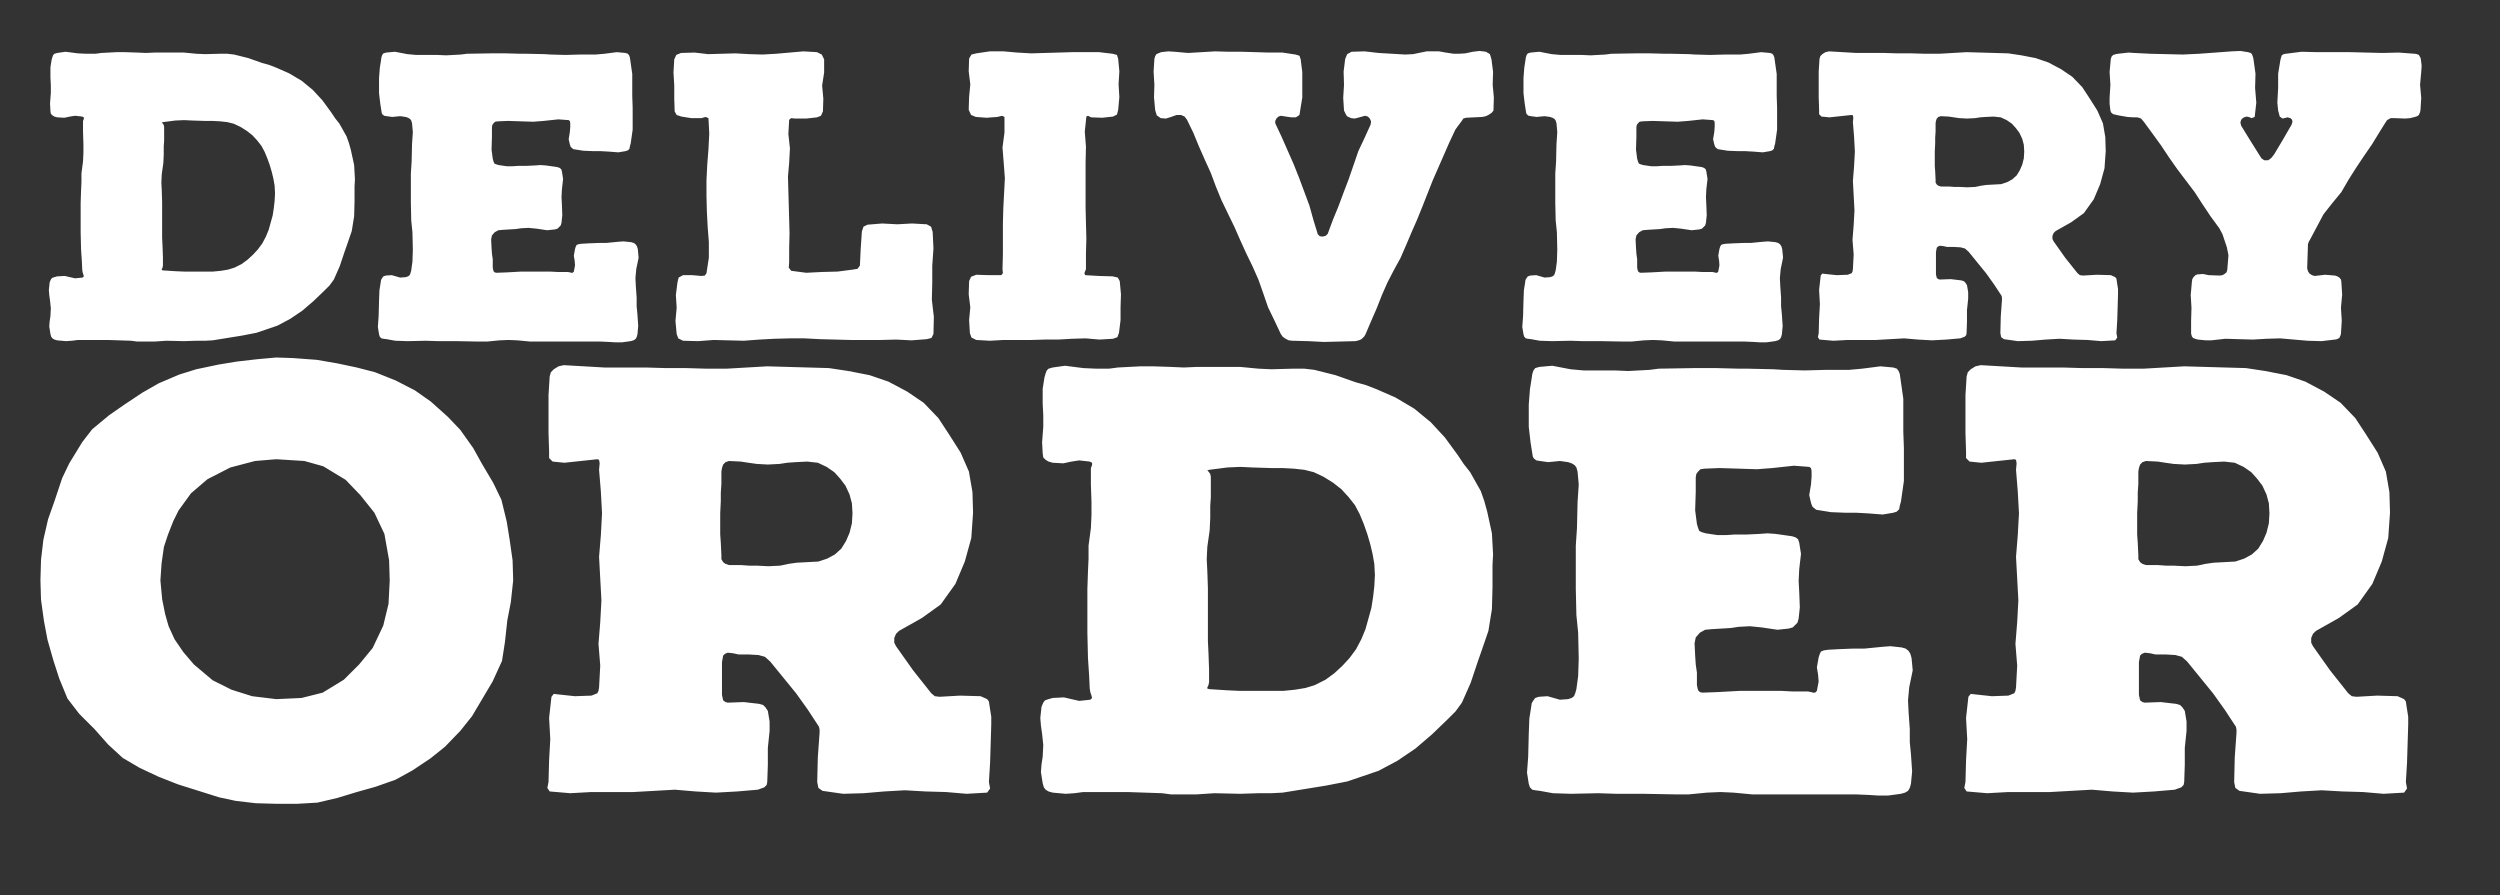
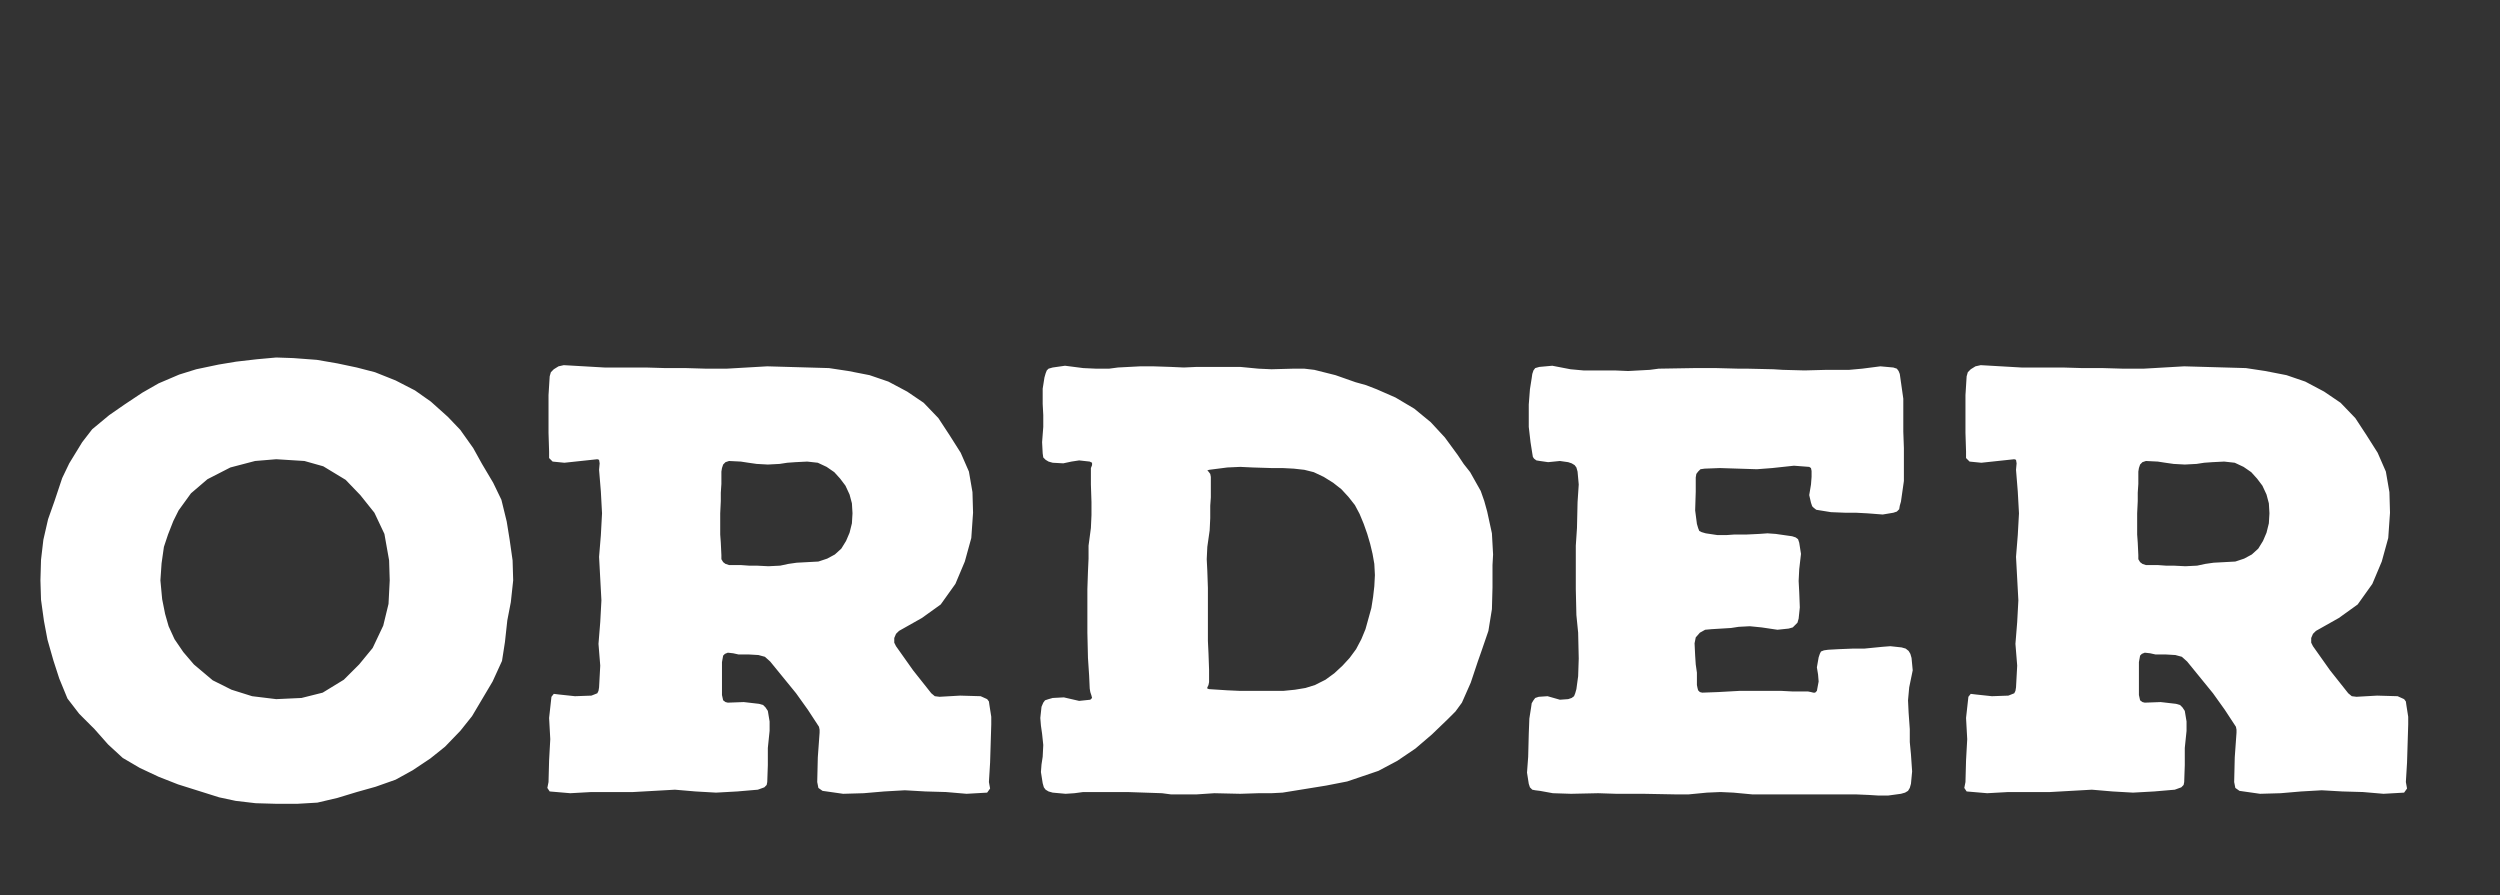
<svg xmlns="http://www.w3.org/2000/svg" width="81" height="29" viewBox="0 0 81 29" fill="none">
  <rect x="0" y="0" width="81" height="29" fill="#333333" stroke="none" />
  <path d="M16.608 18.156L16.627 18.804L16.551 19.509L16.437 20.099L16.36 20.804L16.265 21.414L15.96 22.081L15.294 23.204L14.913 23.681L14.417 24.195L13.941 24.576L13.37 24.957L12.817 25.262L12.169 25.491L11.56 25.662L10.931 25.853L10.283 26.005L9.635 26.043H8.95L8.283 26.024L7.635 25.948L7.102 25.834L5.768 25.414L5.139 25.167L4.53 24.881L3.977 24.557L3.501 24.119L3.063 23.624L2.567 23.128L2.186 22.633L1.92 21.985L1.729 21.395L1.539 20.728L1.424 20.118L1.329 19.432L1.31 18.804L1.329 18.137L1.405 17.489L1.558 16.822L1.767 16.232L2.015 15.489L2.244 15.012L2.663 14.327L2.987 13.908L3.539 13.45L4.034 13.107L4.606 12.726L5.139 12.421L5.806 12.136L6.359 11.964L7.083 11.812L7.654 11.717L8.321 11.64L8.95 11.583L9.502 11.602L10.264 11.659L10.931 11.774L11.56 11.907L12.15 12.06L12.817 12.326L13.446 12.65L13.96 13.012L14.513 13.508L14.913 13.927L15.332 14.517L15.617 15.031L15.979 15.641L16.246 16.194L16.418 16.899L16.513 17.489L16.608 18.156ZM11.636 21.528L12.074 20.995L12.417 20.271L12.588 19.566L12.627 18.804L12.607 18.156L12.455 17.299L12.131 16.613L11.674 16.041L11.198 15.546L10.474 15.108L9.864 14.936L8.95 14.879L8.264 14.936L7.464 15.146L6.721 15.527L6.187 15.984L5.787 16.537L5.616 16.88L5.444 17.318L5.311 17.718L5.235 18.251L5.197 18.804L5.254 19.413L5.349 19.89L5.463 20.29L5.654 20.709L5.94 21.128L6.282 21.528L6.892 22.042L7.502 22.347L8.169 22.557L8.95 22.652L9.769 22.614L10.455 22.442L11.14 22.023L11.636 21.528ZM32.079 24.709L32.041 25.338L32.079 25.548L31.984 25.681L31.317 25.719L30.651 25.662L29.984 25.643L29.317 25.605L28.65 25.643L27.983 25.7L27.317 25.719L26.65 25.624L26.516 25.529L26.478 25.338L26.497 24.538L26.555 23.738V23.643L26.535 23.547L26.174 22.995L25.793 22.462L24.954 21.433L24.783 21.28L24.573 21.223L24.249 21.204H23.925L23.754 21.166L23.582 21.147L23.487 21.185L23.43 21.242L23.392 21.452V22.519L23.43 22.69L23.506 22.747L23.582 22.766L24.097 22.747L24.592 22.804L24.726 22.843L24.802 22.919L24.878 23.033L24.935 23.376V23.681L24.878 24.233V24.786L24.859 25.338L24.84 25.433L24.764 25.51L24.554 25.586L23.887 25.643L23.201 25.681L22.535 25.643L21.868 25.586L20.515 25.662H19.163L18.477 25.7L17.81 25.643L17.734 25.529L17.772 25.338L17.791 24.633L17.829 23.948L17.791 23.262L17.867 22.576L17.943 22.481L18.096 22.5L18.629 22.557L19.163 22.538L19.353 22.462L19.391 22.385L19.41 22.271L19.448 21.566L19.391 20.861L19.448 20.156L19.486 19.451L19.41 18.042L19.468 17.337L19.506 16.632L19.468 15.927L19.41 15.222L19.429 15.012L19.41 14.898L19.353 14.879L18.286 14.993L17.905 14.955L17.791 14.841V14.632L17.772 14.022V12.803L17.81 12.193L17.848 12.06L17.943 11.964L18.096 11.869L18.267 11.831L19.582 11.907H20.915L21.563 11.926H22.23L22.878 11.945H23.544L24.859 11.869L26.859 11.926L27.488 12.021L28.174 12.155L28.784 12.364L29.393 12.688L29.927 13.05L30.403 13.546L30.765 14.098L31.127 14.67L31.393 15.279L31.508 15.946L31.527 16.613L31.47 17.432L31.26 18.194L30.955 18.918L30.479 19.585L29.869 20.023L29.126 20.442L29.031 20.537L28.974 20.671V20.823L29.031 20.937L29.584 21.718L30.174 22.462L30.288 22.557L30.441 22.576L31.108 22.538L31.774 22.557L31.984 22.652L32.041 22.728L32.06 22.862L32.117 23.224V23.471L32.079 24.709ZM27.259 17.775L27.412 17.527L27.526 17.261L27.602 16.956L27.621 16.632L27.602 16.308L27.526 16.022L27.393 15.736L27.221 15.508L27.031 15.298L26.783 15.127L26.497 14.993L26.154 14.955L25.773 14.974L25.507 14.993L25.259 15.031L24.878 15.051L24.516 15.031L24.249 14.993L24.002 14.955L23.621 14.936L23.506 14.974L23.43 15.051L23.392 15.165L23.373 15.279V15.679L23.354 15.965V16.232L23.335 16.632V17.318L23.354 17.584L23.373 17.985V18.118L23.43 18.213L23.506 18.27L23.621 18.308H24.002L24.268 18.327H24.516L24.897 18.346L25.278 18.327L25.545 18.27L25.811 18.232L26.516 18.194L26.802 18.099L27.05 17.965L27.259 17.775ZM34.107 14.993L33.973 14.955L33.878 14.898L33.802 14.822L33.783 14.689L33.764 14.327L33.802 13.831V13.45L33.783 13.088V12.593L33.84 12.231L33.878 12.098L33.916 12.002L33.973 11.945L34.107 11.907L34.507 11.85L35.097 11.926L35.516 11.945H35.935L36.221 11.907L36.945 11.869H37.364L37.936 11.888L38.355 11.907L38.774 11.888H40.184L40.775 11.945L41.194 11.964L41.899 11.945H42.261L42.584 11.983L43.27 12.155L43.918 12.383L44.261 12.479L44.604 12.612L45.214 12.879L45.823 13.241L46.356 13.679L46.814 14.174L47.233 14.746L47.423 15.031L47.633 15.298L47.976 15.908L48.09 16.232L48.185 16.575L48.338 17.28L48.376 17.965L48.357 18.308V19.032L48.338 19.737L48.224 20.442L47.995 21.109L47.881 21.433L47.652 22.119L47.366 22.766L47.157 23.052L46.909 23.3L46.395 23.795L45.861 24.252L45.271 24.652L44.661 24.976L43.651 25.319L42.965 25.453L41.556 25.681L41.194 25.7H40.775L40.184 25.719L39.346 25.7L38.774 25.738H37.936L37.65 25.7L36.526 25.662H35.097L34.812 25.7L34.526 25.719L34.107 25.681L33.973 25.643L33.878 25.586L33.821 25.51L33.783 25.376L33.726 25.014L33.745 24.767L33.783 24.519L33.802 24.138L33.764 23.776L33.726 23.509L33.706 23.262L33.745 22.9L33.802 22.766L33.859 22.69L33.973 22.652L34.107 22.614L34.469 22.595L34.964 22.709L35.326 22.671L35.383 22.614L35.364 22.538L35.326 22.423L35.307 22.309L35.288 21.89L35.25 21.318L35.231 20.499V19.089L35.25 18.518L35.269 18.099V17.68L35.345 17.108L35.364 16.689V16.27L35.345 15.698V15.165L35.383 15.07V14.993L35.307 14.955L34.964 14.917L34.716 14.955L34.45 15.012L34.107 14.993ZM39.174 22.099L39.155 22.195L39.117 22.271V22.309L39.174 22.328L39.765 22.366L40.184 22.385H41.575L41.956 22.347L42.299 22.29L42.603 22.195L42.946 22.023L43.232 21.814L43.499 21.566L43.727 21.318L43.937 21.033L44.108 20.709L44.242 20.385L44.432 19.699L44.489 19.337L44.528 18.994L44.547 18.632L44.528 18.27L44.471 17.946L44.394 17.622L44.299 17.299L44.185 16.975L44.051 16.651L43.899 16.365L43.689 16.098L43.461 15.851L43.194 15.641L42.889 15.451L42.565 15.298L42.261 15.222L41.918 15.184L41.556 15.165H41.194L40.584 15.146L40.184 15.127L39.765 15.146L39.174 15.222L39.117 15.241L39.155 15.279L39.212 15.355L39.231 15.451V16.117L39.212 16.384V16.784L39.193 17.184L39.117 17.718L39.098 18.118L39.117 18.499L39.136 19.051V20.766L39.155 21.166L39.174 21.7V22.099ZM58.924 21.299L58.962 21.185L59 21.109L59.096 21.071L59.229 21.052L59.572 21.033L60.048 21.014H60.41L61.001 20.956L61.248 20.937L61.61 20.976L61.744 21.014L61.839 21.09L61.896 21.185L61.934 21.318L61.972 21.718L61.858 22.271L61.82 22.69L61.839 23.09L61.877 23.624V24.043L61.915 24.443L61.953 24.995L61.915 25.395L61.877 25.529L61.82 25.624L61.724 25.681L61.591 25.719L61.172 25.776H60.867L60.562 25.757L60.124 25.738H56.771L56.162 25.681L55.742 25.662L55.304 25.681L54.714 25.738H54.276L53.247 25.719H52.37L51.78 25.7L50.904 25.719L50.313 25.7L49.894 25.624L49.741 25.605L49.646 25.586L49.57 25.51L49.532 25.395L49.475 25.033L49.513 24.519L49.532 23.776L49.551 23.281L49.608 22.919L49.627 22.785L49.684 22.69L49.741 22.614L49.856 22.576L50.141 22.557L50.541 22.671L50.808 22.652L50.922 22.614L50.999 22.557L51.037 22.462L51.075 22.328L51.132 21.909L51.151 21.337L51.132 20.499L51.075 19.928L51.056 19.089V17.68L51.094 17.108L51.113 16.27L51.151 15.698L51.113 15.279L51.075 15.146L51.018 15.07L50.922 15.012L50.808 14.974L50.541 14.936L50.16 14.974L49.894 14.936L49.779 14.917L49.703 14.86L49.665 14.803L49.646 14.689L49.589 14.327L49.532 13.831V13.107L49.57 12.612L49.627 12.25L49.646 12.117L49.684 12.002L49.741 11.926L49.875 11.888L50.294 11.85L50.884 11.964L51.303 12.002H52.313L52.751 12.021L53.456 11.983L53.742 11.945L54.885 11.926H55.609L56.333 11.945H56.619L57.457 11.964L57.762 11.983L58.467 12.002L59.191 11.983H59.915L60.334 11.945L60.924 11.869L61.343 11.907L61.458 11.945L61.515 12.021L61.553 12.117L61.667 12.917V13.984L61.686 14.517V15.584L61.591 16.251L61.553 16.384L61.534 16.498L61.458 16.575L61.343 16.613L61.001 16.67L60.505 16.632L60.143 16.613H59.8L59.324 16.594L58.848 16.517L58.772 16.46L58.715 16.403L58.676 16.289L58.619 16.041L58.676 15.698L58.695 15.451V15.26L58.676 15.165L58.619 15.127L58.124 15.089L57.419 15.165L56.924 15.203L55.723 15.165L55.228 15.184L55.095 15.203L55.019 15.279L54.961 15.355L54.942 15.47V15.927L54.923 16.537L54.98 16.975L55.019 17.108L55.057 17.203L55.133 17.241L55.266 17.28L55.647 17.337H55.933L56.2 17.318H56.6L57 17.299L57.267 17.28L57.533 17.299L58.067 17.375L58.181 17.413L58.257 17.47L58.295 17.584L58.352 17.946L58.295 18.442L58.276 18.823L58.295 19.185L58.314 19.68L58.276 20.042L58.238 20.175L58.086 20.328L57.952 20.366L57.59 20.404L57.076 20.328L56.695 20.29L56.333 20.309L56.085 20.347L55.457 20.385L55.247 20.404L55.076 20.499L54.942 20.652L54.904 20.842L54.923 21.242L54.942 21.528L54.98 21.795V22.195L54.999 22.29L55.019 22.366L55.076 22.423L55.152 22.442L55.666 22.423L56.352 22.385H57.724L58.086 22.404H58.581L58.676 22.423L58.753 22.442H58.81L58.867 22.385L58.924 22.081L58.905 21.852L58.867 21.623L58.924 21.299ZM77.988 24.709L77.95 25.338L77.988 25.548L77.893 25.681L77.226 25.719L76.559 25.662L75.893 25.643L75.226 25.605L74.559 25.643L73.892 25.7L73.225 25.719L72.559 25.624L72.425 25.529L72.387 25.338L72.406 24.538L72.463 23.738V23.643L72.444 23.547L72.082 22.995L71.701 22.462L70.863 21.433L70.692 21.28L70.482 21.223L70.158 21.204H69.834L69.663 21.166L69.491 21.147L69.396 21.185L69.339 21.242L69.301 21.452V22.519L69.339 22.69L69.415 22.747L69.491 22.766L70.006 22.747L70.501 22.804L70.635 22.843L70.711 22.919L70.787 23.033L70.844 23.376V23.681L70.787 24.233V24.786L70.768 25.338L70.749 25.433L70.673 25.51L70.463 25.586L69.796 25.643L69.11 25.681L68.444 25.643L67.777 25.586L66.424 25.662H65.072L64.386 25.7L63.719 25.643L63.643 25.529L63.681 25.338L63.7 24.633L63.738 23.948L63.7 23.262L63.776 22.576L63.852 22.481L64.005 22.5L64.538 22.557L65.072 22.538L65.262 22.462L65.3 22.385L65.319 22.271L65.357 21.566L65.3 20.861L65.357 20.156L65.395 19.451L65.319 18.042L65.376 17.337L65.415 16.632L65.376 15.927L65.319 15.222L65.338 15.012L65.319 14.898L65.262 14.879L64.195 14.993L63.814 14.955L63.7 14.841V14.632L63.681 14.022V12.803L63.719 12.193L63.757 12.06L63.852 11.964L64.005 11.869L64.176 11.831L65.491 11.907H66.824L67.472 11.926H68.139L68.787 11.945H69.453L70.768 11.869L72.768 11.926L73.397 12.021L74.083 12.155L74.692 12.364L75.302 12.688L75.835 13.05L76.312 13.546L76.674 14.098L77.036 14.67L77.302 15.279L77.417 15.946L77.436 16.613L77.379 17.432L77.169 18.194L76.864 18.918L76.388 19.585L75.778 20.023L75.035 20.442L74.94 20.537L74.883 20.671V20.823L74.94 20.937L75.493 21.718L76.083 22.462L76.198 22.557L76.35 22.576L77.017 22.538L77.683 22.557L77.893 22.652L77.95 22.728L77.969 22.862L78.026 23.224V23.471L77.988 24.709ZM73.168 17.775L73.321 17.527L73.435 17.261L73.511 16.956L73.53 16.632L73.511 16.308L73.435 16.022L73.302 15.736L73.13 15.508L72.94 15.298L72.692 15.127L72.406 14.993L72.063 14.955L71.682 14.974L71.416 14.993L71.168 15.031L70.787 15.051L70.425 15.031L70.158 14.993L69.911 14.955L69.529 14.936L69.415 14.974L69.339 15.051L69.301 15.165L69.282 15.279V15.679L69.263 15.965V16.232L69.244 16.632V17.318L69.263 17.584L69.282 17.985V18.118L69.339 18.213L69.415 18.27L69.529 18.308H69.911L70.177 18.327H70.425L70.806 18.346L71.187 18.327L71.454 18.27L71.72 18.232L72.425 18.194L72.711 18.099L72.959 17.965L73.168 17.775Z" fill="white" />
-   <path d="M1.853 3.802L1.763 3.777L1.699 3.738L1.647 3.686L1.634 3.596L1.621 3.352L1.647 3.017V2.759L1.634 2.514V2.179L1.673 1.935L1.699 1.845L1.725 1.78L1.763 1.742L1.853 1.716L2.124 1.677L2.523 1.729L2.806 1.742H3.09L3.283 1.716L3.772 1.69H4.056L4.442 1.703L4.725 1.716L5.009 1.703H5.962L6.361 1.742L6.644 1.754L7.121 1.742H7.366L7.585 1.767L8.048 1.883L8.486 2.038L8.718 2.102L8.95 2.192L9.362 2.373L9.774 2.617L10.135 2.914L10.444 3.248L10.727 3.635L10.856 3.828L10.998 4.008L11.229 4.42L11.307 4.639L11.371 4.871L11.474 5.348L11.5 5.811L11.487 6.043V6.533L11.474 7.009L11.397 7.486L11.242 7.937L11.165 8.155L11.01 8.619L10.817 9.057L10.676 9.25L10.508 9.418L10.16 9.752L9.8 10.062L9.401 10.332L8.988 10.551L8.306 10.783L7.842 10.873L6.889 11.027L6.644 11.04H6.361L5.962 11.053L5.395 11.04L5.009 11.066H4.442L4.249 11.04L3.489 11.015H2.523L2.33 11.04L2.137 11.053L1.853 11.027L1.763 11.002L1.699 10.963L1.66 10.912L1.634 10.822L1.596 10.577L1.609 10.409L1.634 10.242L1.647 9.984L1.621 9.74L1.596 9.559L1.583 9.392L1.609 9.147L1.647 9.057L1.686 9.005L1.763 8.98L1.853 8.954L2.098 8.941L2.433 9.018L2.678 8.993L2.716 8.954L2.703 8.902L2.678 8.825L2.665 8.748L2.652 8.465L2.626 8.078L2.613 7.524V6.571L2.626 6.185L2.639 5.902V5.618L2.69 5.232L2.703 4.949V4.665L2.69 4.279V3.918L2.716 3.854V3.802L2.665 3.777L2.433 3.751L2.265 3.777L2.085 3.815L1.853 3.802ZM5.279 8.606L5.266 8.671L5.241 8.722V8.748L5.279 8.761L5.678 8.787L5.962 8.799H6.902L7.16 8.774L7.391 8.735L7.597 8.671L7.829 8.555L8.022 8.413L8.203 8.246L8.357 8.078L8.499 7.885L8.615 7.666L8.705 7.447L8.834 6.983L8.872 6.739L8.898 6.507L8.911 6.262L8.898 6.018L8.86 5.799L8.808 5.58L8.744 5.361L8.666 5.142L8.576 4.923L8.473 4.73L8.332 4.549L8.177 4.382L7.997 4.24L7.791 4.111L7.572 4.008L7.366 3.957L7.134 3.931L6.889 3.918H6.644L6.232 3.905L5.962 3.892L5.678 3.905L5.279 3.957L5.241 3.97L5.266 3.995L5.305 4.047L5.318 4.111V4.562L5.305 4.742V5.013L5.292 5.283L5.241 5.644L5.228 5.914L5.241 6.172L5.253 6.546V7.705L5.266 7.975L5.279 8.336V8.606ZM18.631 8.065L18.656 7.988L18.682 7.937L18.747 7.911L18.837 7.898L19.069 7.885L19.39 7.872H19.635L20.035 7.833L20.202 7.821L20.447 7.846L20.537 7.872L20.601 7.924L20.64 7.988L20.666 8.078L20.691 8.349L20.614 8.722L20.588 9.005L20.601 9.276L20.627 9.637V9.92L20.653 10.19L20.678 10.564L20.653 10.834L20.627 10.925L20.588 10.989L20.524 11.027L20.434 11.053L20.15 11.092H19.944L19.738 11.079L19.442 11.066H17.175L16.763 11.027L16.48 11.015L16.184 11.027L15.784 11.066H15.488L14.793 11.053H14.2L13.801 11.04L13.209 11.053L12.809 11.04L12.526 10.989L12.423 10.976L12.358 10.963L12.307 10.912L12.281 10.834L12.243 10.59L12.268 10.242L12.281 9.74L12.294 9.405L12.333 9.16L12.346 9.07L12.384 9.005L12.423 8.954L12.5 8.928L12.693 8.915L12.964 8.993L13.144 8.98L13.221 8.954L13.273 8.915L13.299 8.851L13.324 8.761L13.363 8.477L13.376 8.091L13.363 7.524L13.324 7.138L13.312 6.571V5.618L13.337 5.232L13.35 4.665L13.376 4.279L13.35 3.995L13.324 3.905L13.286 3.854L13.221 3.815L13.144 3.789L12.964 3.764L12.706 3.789L12.526 3.764L12.449 3.751L12.397 3.712L12.371 3.673L12.358 3.596L12.32 3.352L12.281 3.017V2.527L12.307 2.192L12.346 1.948L12.358 1.858L12.384 1.78L12.423 1.729L12.513 1.703L12.796 1.677L13.196 1.754L13.479 1.78H14.162L14.458 1.793L14.934 1.767L15.127 1.742L15.9 1.729H16.39L16.879 1.742H17.072L17.639 1.754L17.845 1.767L18.322 1.78L18.811 1.767H19.3L19.584 1.742L19.983 1.69L20.266 1.716L20.344 1.742L20.382 1.793L20.408 1.858L20.485 2.398V3.12L20.498 3.48V4.202L20.434 4.652L20.408 4.742L20.395 4.82L20.344 4.871L20.266 4.897L20.035 4.936L19.7 4.91L19.455 4.897H19.223L18.901 4.884L18.579 4.833L18.528 4.794L18.489 4.755L18.463 4.678L18.425 4.511L18.463 4.279L18.476 4.111V3.983L18.463 3.918L18.425 3.892L18.09 3.867L17.613 3.918L17.278 3.944L16.467 3.918L16.132 3.931L16.042 3.944L15.99 3.995L15.952 4.047L15.939 4.124V4.433L15.926 4.846L15.965 5.142L15.99 5.232L16.016 5.296L16.068 5.322L16.158 5.348L16.415 5.386H16.609L16.789 5.374H17.059L17.33 5.361L17.51 5.348L17.691 5.361L18.051 5.412L18.128 5.438L18.18 5.477L18.206 5.554L18.244 5.799L18.206 6.133L18.193 6.391L18.206 6.636L18.218 6.971L18.193 7.215L18.167 7.305L18.064 7.408L17.974 7.434L17.729 7.46L17.381 7.408L17.124 7.383L16.879 7.396L16.712 7.421L16.287 7.447L16.145 7.46L16.029 7.524L15.939 7.627L15.913 7.756L15.926 8.027L15.939 8.22L15.965 8.4V8.671L15.978 8.735L15.99 8.787L16.029 8.825L16.081 8.838L16.428 8.825L16.892 8.799H17.819L18.064 8.812H18.399L18.463 8.825L18.515 8.838H18.553L18.592 8.799L18.631 8.593L18.618 8.439L18.592 8.284L18.631 8.065ZM22.078 3.777L21.924 3.725L21.859 3.609L21.846 3.184V2.772L21.821 2.347L21.846 1.922L21.911 1.78L22.065 1.716L22.503 1.703L22.941 1.754L23.83 1.729L24.268 1.754L24.706 1.767L25.143 1.742L26.032 1.664L26.47 1.69L26.625 1.767L26.702 1.922V2.347L26.637 2.772L26.676 3.197L26.663 3.609L26.599 3.751L26.47 3.802L26.122 3.841H25.762L25.633 3.828L25.569 3.88L25.543 4.343L25.594 4.807L25.569 5.271L25.53 5.721L25.569 7.112L25.581 7.563L25.569 8.027V8.49L25.556 8.671L25.633 8.774L26.122 8.838L26.637 8.812L27.14 8.799L27.629 8.735L27.784 8.709L27.861 8.606L27.887 8.052L27.925 7.499L27.977 7.344L28.106 7.28L28.582 7.241L29.072 7.267L29.548 7.241L30.025 7.267L30.166 7.344L30.218 7.511L30.244 8.052L30.205 8.606V9.16L30.192 9.714L30.257 10.268L30.244 10.822L30.179 10.95L30.025 10.989L29.535 11.027L29.033 11.002L28.544 11.015H27.552L26.573 10.989L26.071 10.963H25.581L25.092 10.976L24.603 11.002L24.1 11.04L23.122 11.015L22.619 11.053L22.13 11.04L21.975 10.963L21.924 10.822L21.885 10.396L21.924 9.971L21.898 9.559L21.95 9.147L21.988 8.993L22.13 8.915H22.426L22.722 8.941L22.838 8.928L22.89 8.851L22.967 8.349V7.846L22.928 7.344L22.902 6.842L22.89 6.339V5.837L22.915 5.335L22.954 4.833L22.98 4.33L22.954 3.828L22.864 3.789L22.722 3.828H22.4L22.078 3.777ZM31.618 3.789L31.463 3.725L31.386 3.558L31.399 3.145L31.438 2.733L31.386 2.308L31.399 1.896L31.476 1.767L31.631 1.729L32.069 1.664H32.52L32.957 1.703L33.408 1.729L34.735 1.69H35.611L36.048 1.742L36.19 1.78L36.229 1.909L36.267 2.308L36.242 2.733L36.267 3.145L36.229 3.558L36.19 3.712L36.061 3.777L35.714 3.815L35.353 3.802L35.25 3.751L35.198 3.777L35.147 4.266L35.185 4.755L35.173 5.258V6.739L35.185 7.228L35.198 7.73L35.185 8.22V8.722L35.134 8.851L35.16 8.915L35.598 8.941L36.048 8.954L36.216 8.993L36.28 9.109L36.319 9.534L36.306 9.959V10.371L36.255 10.783L36.203 10.925L36.061 10.976L35.623 11.002L35.173 10.963L34.735 10.976L34.284 11.002H33.846L33.408 11.015H32.52L32.069 11.04L31.631 11.015L31.476 10.937L31.425 10.796L31.399 10.371L31.438 9.959L31.386 9.534L31.399 9.109L31.463 8.967L31.631 8.902L32.03 8.915H32.442L32.494 8.851L32.481 8.722L32.494 8.22V7.241L32.507 6.752L32.558 5.773L32.52 5.271L32.481 4.781L32.545 4.292V3.789L32.468 3.751L32.313 3.789L31.966 3.815L31.618 3.789ZM42.129 3.558L42.103 3.725L41.987 3.802H41.846L41.743 3.789L41.498 3.751L41.421 3.777L41.356 3.841L41.318 3.918V3.995L41.524 4.433L41.91 5.309L42.09 5.76L42.425 6.661L42.554 7.125L42.696 7.589L42.76 7.653L42.85 7.666L42.953 7.64L43.018 7.576L43.185 7.125L43.365 6.687L43.533 6.236L43.7 5.799L44.01 4.897L44.216 4.459L44.409 4.034L44.422 3.931L44.383 3.841L44.319 3.777L44.228 3.751L43.997 3.815L43.894 3.841L43.778 3.828L43.662 3.777L43.623 3.738L43.546 3.583L43.52 3.171L43.546 2.746L43.533 2.321L43.584 1.909L43.649 1.754L43.791 1.677L44.216 1.664L44.666 1.716L45.529 1.767L45.787 1.754L45.967 1.716L46.225 1.664H46.624L46.843 1.703L47.1 1.742H47.268L47.474 1.729L47.719 1.677L47.938 1.651L48.144 1.677L48.273 1.754L48.324 1.922L48.376 2.334L48.363 2.746L48.401 3.158L48.388 3.583L48.337 3.648L48.247 3.712L48.144 3.764L48.028 3.789L47.5 3.815L47.41 3.841L47.371 3.905L47.255 4.06L47.152 4.202L46.959 4.614L46.418 5.85L46.083 6.7L45.916 7.112L45.735 7.524L45.555 7.949L45.375 8.362L45.156 8.761L44.95 9.16L44.769 9.572L44.602 9.997L44.422 10.409L44.241 10.834L44.203 10.899L44.112 10.989L44.022 11.027L43.919 11.053L42.889 11.079L42.387 11.053L41.871 11.04L41.756 11.027L41.653 10.976L41.562 10.912L41.498 10.822L41.292 10.384L41.086 9.959L40.931 9.508L40.777 9.07L40.584 8.632L40.377 8.207L40.184 7.782L39.991 7.344L39.579 6.494L39.399 6.056L39.231 5.605L39.038 5.18L38.845 4.742L38.665 4.305L38.459 3.88L38.381 3.777L38.265 3.725H38.124L37.943 3.789L37.776 3.841L37.608 3.828L37.48 3.738L37.428 3.57L37.39 3.158L37.402 2.746L37.377 2.321L37.402 1.909L37.428 1.819L37.467 1.754L37.621 1.69L37.853 1.664L38.059 1.677L38.497 1.716L39.373 1.664L39.811 1.677H40.236L41.112 1.703L41.55 1.703L41.975 1.767L42.103 1.806L42.142 1.922L42.194 2.334V3.158L42.129 3.558ZM55.71 8.065L55.736 7.988L55.762 7.937L55.826 7.911L55.916 7.898L56.148 7.885L56.47 7.872H56.715L57.114 7.833L57.282 7.821L57.526 7.846L57.617 7.872L57.681 7.924L57.72 7.988L57.745 8.078L57.771 8.349L57.694 8.722L57.668 9.005L57.681 9.276L57.707 9.637V9.92L57.733 10.19L57.758 10.564L57.733 10.834L57.707 10.925L57.668 10.989L57.604 11.027L57.514 11.053L57.23 11.092H57.024L56.818 11.079L56.522 11.066H54.255L53.843 11.027L53.56 11.015L53.263 11.027L52.864 11.066H52.568L51.872 11.053H51.28L50.881 11.04L50.288 11.053L49.889 11.04L49.606 10.989L49.503 10.976L49.438 10.963L49.387 10.912L49.361 10.834L49.322 10.59L49.348 10.242L49.361 9.74L49.374 9.405L49.413 9.16L49.425 9.07L49.464 9.005L49.503 8.954L49.58 8.928L49.773 8.915L50.044 8.993L50.224 8.98L50.301 8.954L50.353 8.915L50.378 8.851L50.404 8.761L50.443 8.477L50.456 8.091L50.443 7.524L50.404 7.138L50.391 6.571V5.618L50.417 5.232L50.43 4.665L50.456 4.279L50.43 3.995L50.404 3.905L50.366 3.854L50.301 3.815L50.224 3.789L50.044 3.764L49.786 3.789L49.606 3.764L49.528 3.751L49.477 3.712L49.451 3.673L49.438 3.596L49.4 3.352L49.361 3.017V2.527L49.387 2.192L49.425 1.948L49.438 1.858L49.464 1.78L49.503 1.729L49.593 1.703L49.876 1.677L50.275 1.754L50.559 1.78H51.241L51.538 1.793L52.014 1.767L52.207 1.742L52.98 1.729H53.469L53.959 1.742H54.152L54.719 1.754L54.925 1.767L55.401 1.78L55.891 1.767H56.38L56.663 1.742L57.063 1.69L57.346 1.716L57.423 1.742L57.462 1.793L57.488 1.858L57.565 2.398V3.12L57.578 3.48V4.202L57.514 4.652L57.488 4.742L57.475 4.82L57.423 4.871L57.346 4.897L57.114 4.936L56.779 4.91L56.535 4.897H56.303L55.981 4.884L55.659 4.833L55.607 4.794L55.569 4.755L55.543 4.678L55.504 4.511L55.543 4.279L55.556 4.111V3.983L55.543 3.918L55.504 3.892L55.169 3.867L54.693 3.918L54.358 3.944L53.547 3.918L53.212 3.931L53.122 3.944L53.07 3.995L53.032 4.047L53.019 4.124V4.433L53.006 4.846L53.044 5.142L53.07 5.232L53.096 5.296L53.148 5.322L53.238 5.348L53.495 5.386H53.688L53.869 5.374H54.139L54.41 5.361L54.59 5.348L54.77 5.361L55.131 5.412L55.208 5.438L55.26 5.477L55.285 5.554L55.324 5.799L55.285 6.133L55.273 6.391L55.285 6.636L55.298 6.971L55.273 7.215L55.247 7.305L55.144 7.408L55.054 7.434L54.809 7.46L54.461 7.408L54.204 7.383L53.959 7.396L53.791 7.421L53.366 7.447L53.225 7.46L53.109 7.524L53.019 7.627L52.993 7.756L53.006 8.027L53.019 8.22L53.044 8.4V8.671L53.057 8.735L53.07 8.787L53.109 8.825L53.16 8.838L53.508 8.825L53.972 8.799H54.899L55.144 8.812H55.479L55.543 8.825L55.594 8.838H55.633L55.672 8.799L55.71 8.593L55.698 8.439L55.672 8.284L55.71 8.065ZM68.599 10.371L68.573 10.796L68.599 10.937L68.534 11.027L68.083 11.053L67.632 11.015L67.182 11.002L66.731 10.976L66.28 11.002L65.829 11.04L65.379 11.053L64.928 10.989L64.838 10.925L64.812 10.796L64.825 10.255L64.864 9.714V9.649L64.851 9.585L64.606 9.212L64.348 8.851L63.782 8.155L63.666 8.052L63.524 8.014L63.305 8.001H63.086L62.97 7.975L62.854 7.962L62.79 7.988L62.751 8.027L62.725 8.168V8.89L62.751 9.005L62.803 9.044L62.854 9.057L63.202 9.044L63.537 9.083L63.627 9.109L63.679 9.16L63.73 9.237L63.769 9.469V9.675L63.73 10.049V10.422L63.717 10.796L63.704 10.86L63.653 10.912L63.511 10.963L63.06 11.002L62.597 11.027L62.146 11.002L61.695 10.963L60.781 11.015H59.866L59.403 11.04L58.952 11.002L58.9 10.925L58.926 10.796L58.939 10.319L58.965 9.856L58.939 9.392L58.991 8.928L59.042 8.864L59.145 8.877L59.506 8.915L59.866 8.902L59.995 8.851L60.021 8.799L60.034 8.722L60.059 8.246L60.021 7.769L60.059 7.293L60.085 6.816L60.034 5.863L60.072 5.386L60.098 4.91L60.072 4.433L60.034 3.957L60.047 3.815L60.034 3.738L59.995 3.725L59.274 3.802L59.016 3.777L58.939 3.699V3.558L58.926 3.145V2.321L58.952 1.909L58.978 1.819L59.042 1.754L59.145 1.69L59.261 1.664L60.15 1.716H61.051L61.489 1.729H61.94L62.378 1.742H62.829L63.717 1.69L65.07 1.729L65.495 1.793L65.958 1.883L66.37 2.025L66.782 2.244L67.143 2.489L67.465 2.823L67.71 3.197L67.954 3.583L68.135 3.995L68.212 4.446L68.225 4.897L68.186 5.451L68.045 5.966L67.839 6.455L67.517 6.906L67.105 7.202L66.602 7.486L66.538 7.55L66.499 7.64V7.743L66.538 7.821L66.911 8.349L67.311 8.851L67.388 8.915L67.491 8.928L67.942 8.902L68.392 8.915L68.534 8.98L68.573 9.031L68.586 9.121L68.624 9.366V9.534L68.599 10.371ZM65.34 5.683L65.443 5.515L65.52 5.335L65.572 5.129L65.585 4.91L65.572 4.691L65.52 4.498L65.43 4.305L65.314 4.15L65.186 4.008L65.018 3.892L64.825 3.802L64.593 3.777L64.335 3.789L64.155 3.802L63.988 3.828L63.73 3.841L63.485 3.828L63.305 3.802L63.138 3.777L62.88 3.764L62.803 3.789L62.751 3.841L62.725 3.918L62.713 3.995V4.266L62.7 4.459V4.639L62.687 4.91V5.374L62.7 5.554L62.713 5.824V5.914L62.751 5.979L62.803 6.018L62.88 6.043H63.138L63.318 6.056H63.485L63.743 6.069L64.001 6.056L64.181 6.018L64.361 5.992L64.838 5.966L65.031 5.902L65.198 5.811L65.34 5.683ZM71.21 11.002L71.12 10.976L71.056 10.95L71.017 10.899L70.992 10.809V10.396L71.004 9.971L70.979 9.559L71.017 9.134L71.03 9.044L71.069 8.98L71.133 8.915L71.198 8.89L71.378 8.877L71.558 8.915L71.919 8.928L72.009 8.915L72.073 8.877L72.138 8.825L72.163 8.748L72.202 8.271L72.151 8.014L72.009 7.589L71.906 7.396L71.623 7.009L71.365 6.623L71.107 6.224L70.541 5.477L70.27 5.09L70.013 4.704L69.742 4.33L69.459 3.944L69.369 3.841L69.304 3.815L69.24 3.802H69.111L68.931 3.789L68.635 3.738L68.467 3.699L68.403 3.648L68.377 3.583L68.351 3.364V3.171L68.377 2.746L68.351 2.334L68.39 1.909L68.416 1.832L68.467 1.78L68.557 1.754L68.622 1.742L68.969 1.703L69.15 1.716L69.678 1.742L70.721 1.767L71.249 1.742L72.305 1.664L72.588 1.651L72.833 1.69L72.923 1.716L72.962 1.754L73.001 1.858L73.013 1.922L73.078 2.386L73.065 2.849L73.104 3.326L73.052 3.789L72.949 3.828L72.859 3.789L72.782 3.777L72.679 3.815L72.614 3.88L72.588 3.97L72.614 4.073L72.898 4.536L73.181 4.987L73.271 5.129L73.361 5.193H73.49L73.593 5.116L73.683 5L73.967 4.524L74.25 4.034L74.276 3.944L74.263 3.88L74.211 3.828L74.121 3.802L73.954 3.841L73.864 3.777L73.812 3.583L73.786 3.326L73.812 2.849V2.386L73.889 1.922L73.928 1.793L73.992 1.754L74.057 1.742L74.572 1.677L75.1 1.69H76.143L77.199 1.716L77.714 1.703L78.243 1.742L78.307 1.754L78.371 1.78L78.423 1.87L78.436 1.922L78.461 2.128L78.448 2.334L78.41 2.746L78.448 3.171L78.423 3.57L78.41 3.635L78.371 3.725L78.32 3.764L78.243 3.789L78.088 3.828L77.921 3.841L77.599 3.828H77.457L77.341 3.892L77.289 3.97L77.096 4.279L76.852 4.678L76.594 5.052L76.336 5.438L76.092 5.824L75.86 6.224L75.564 6.584L75.28 6.945L74.842 7.769L74.804 7.833L74.778 7.911L74.765 8.31L74.752 8.696L74.778 8.787L74.829 8.864L74.907 8.915L74.997 8.941L75.332 8.902L75.654 8.928L75.731 8.954L75.795 8.993L75.847 9.057L75.86 9.134L75.886 9.546L75.847 9.971L75.873 10.396L75.847 10.809L75.834 10.86L75.795 10.95L75.718 10.989L75.654 11.002L75.216 11.053L74.765 11.04L73.876 10.963L73.439 10.976L72.988 11.002L72.099 10.976L71.648 11.027H71.468L71.21 11.002Z" fill="white" />
</svg>